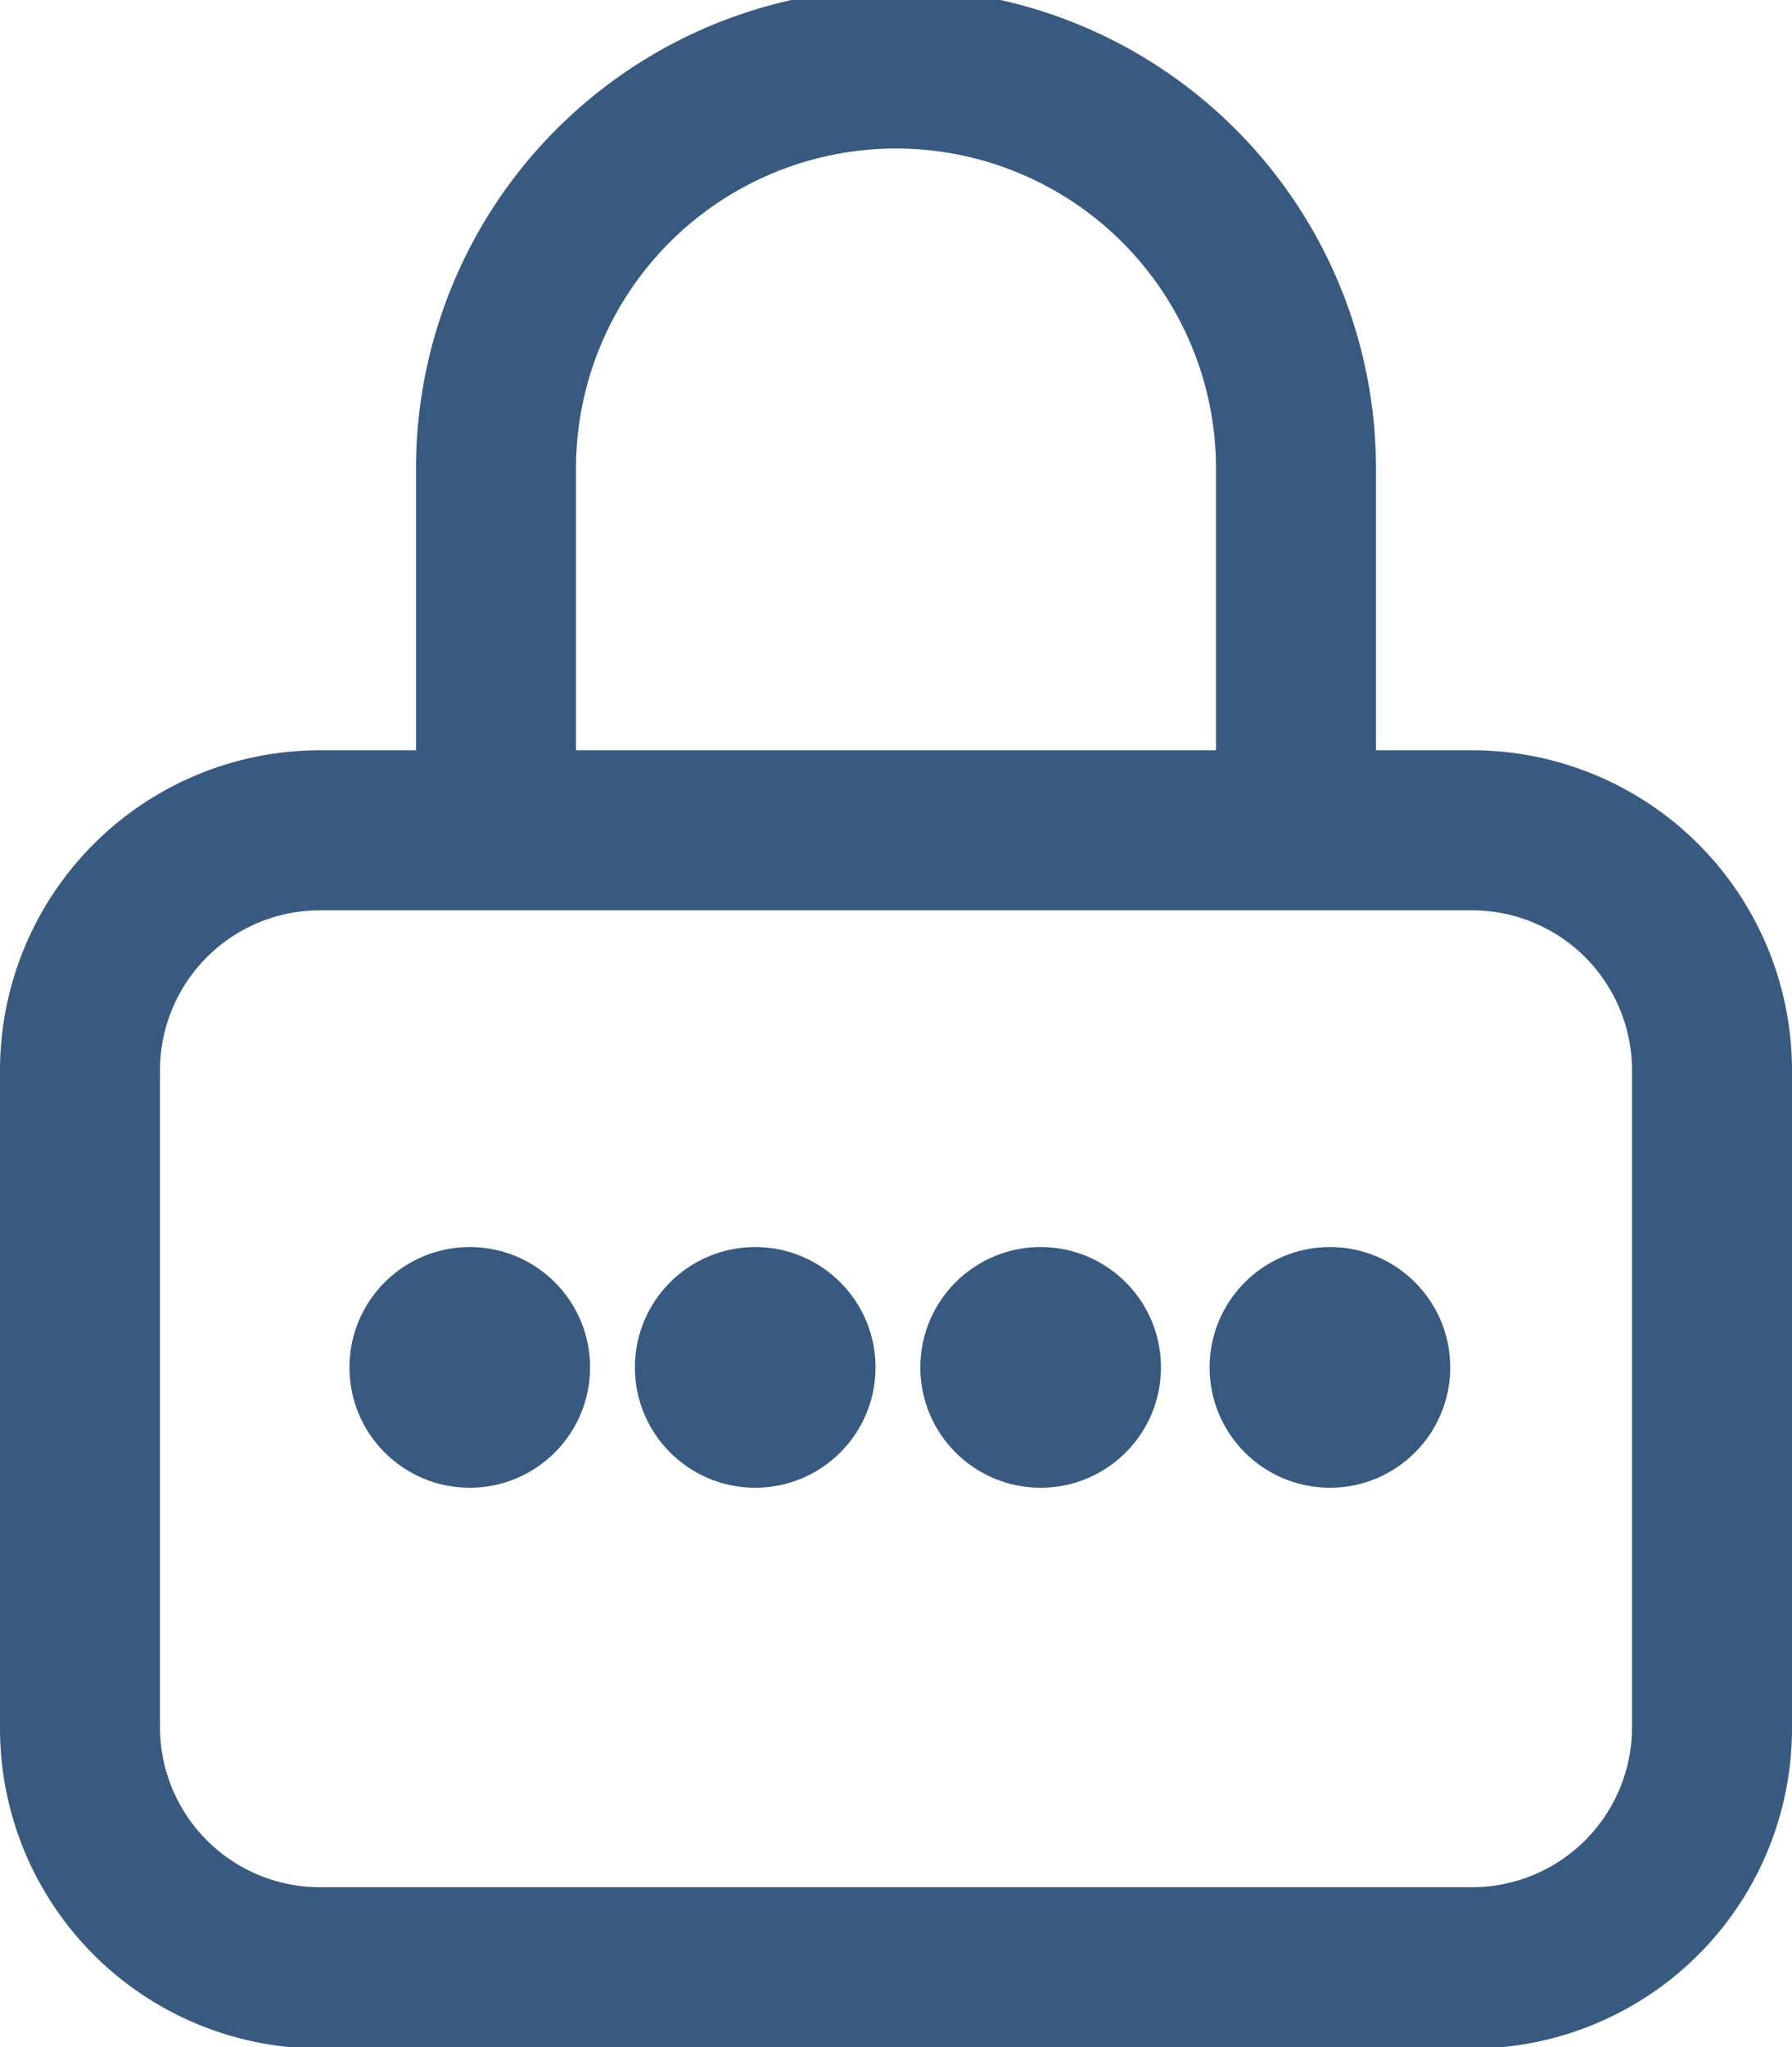
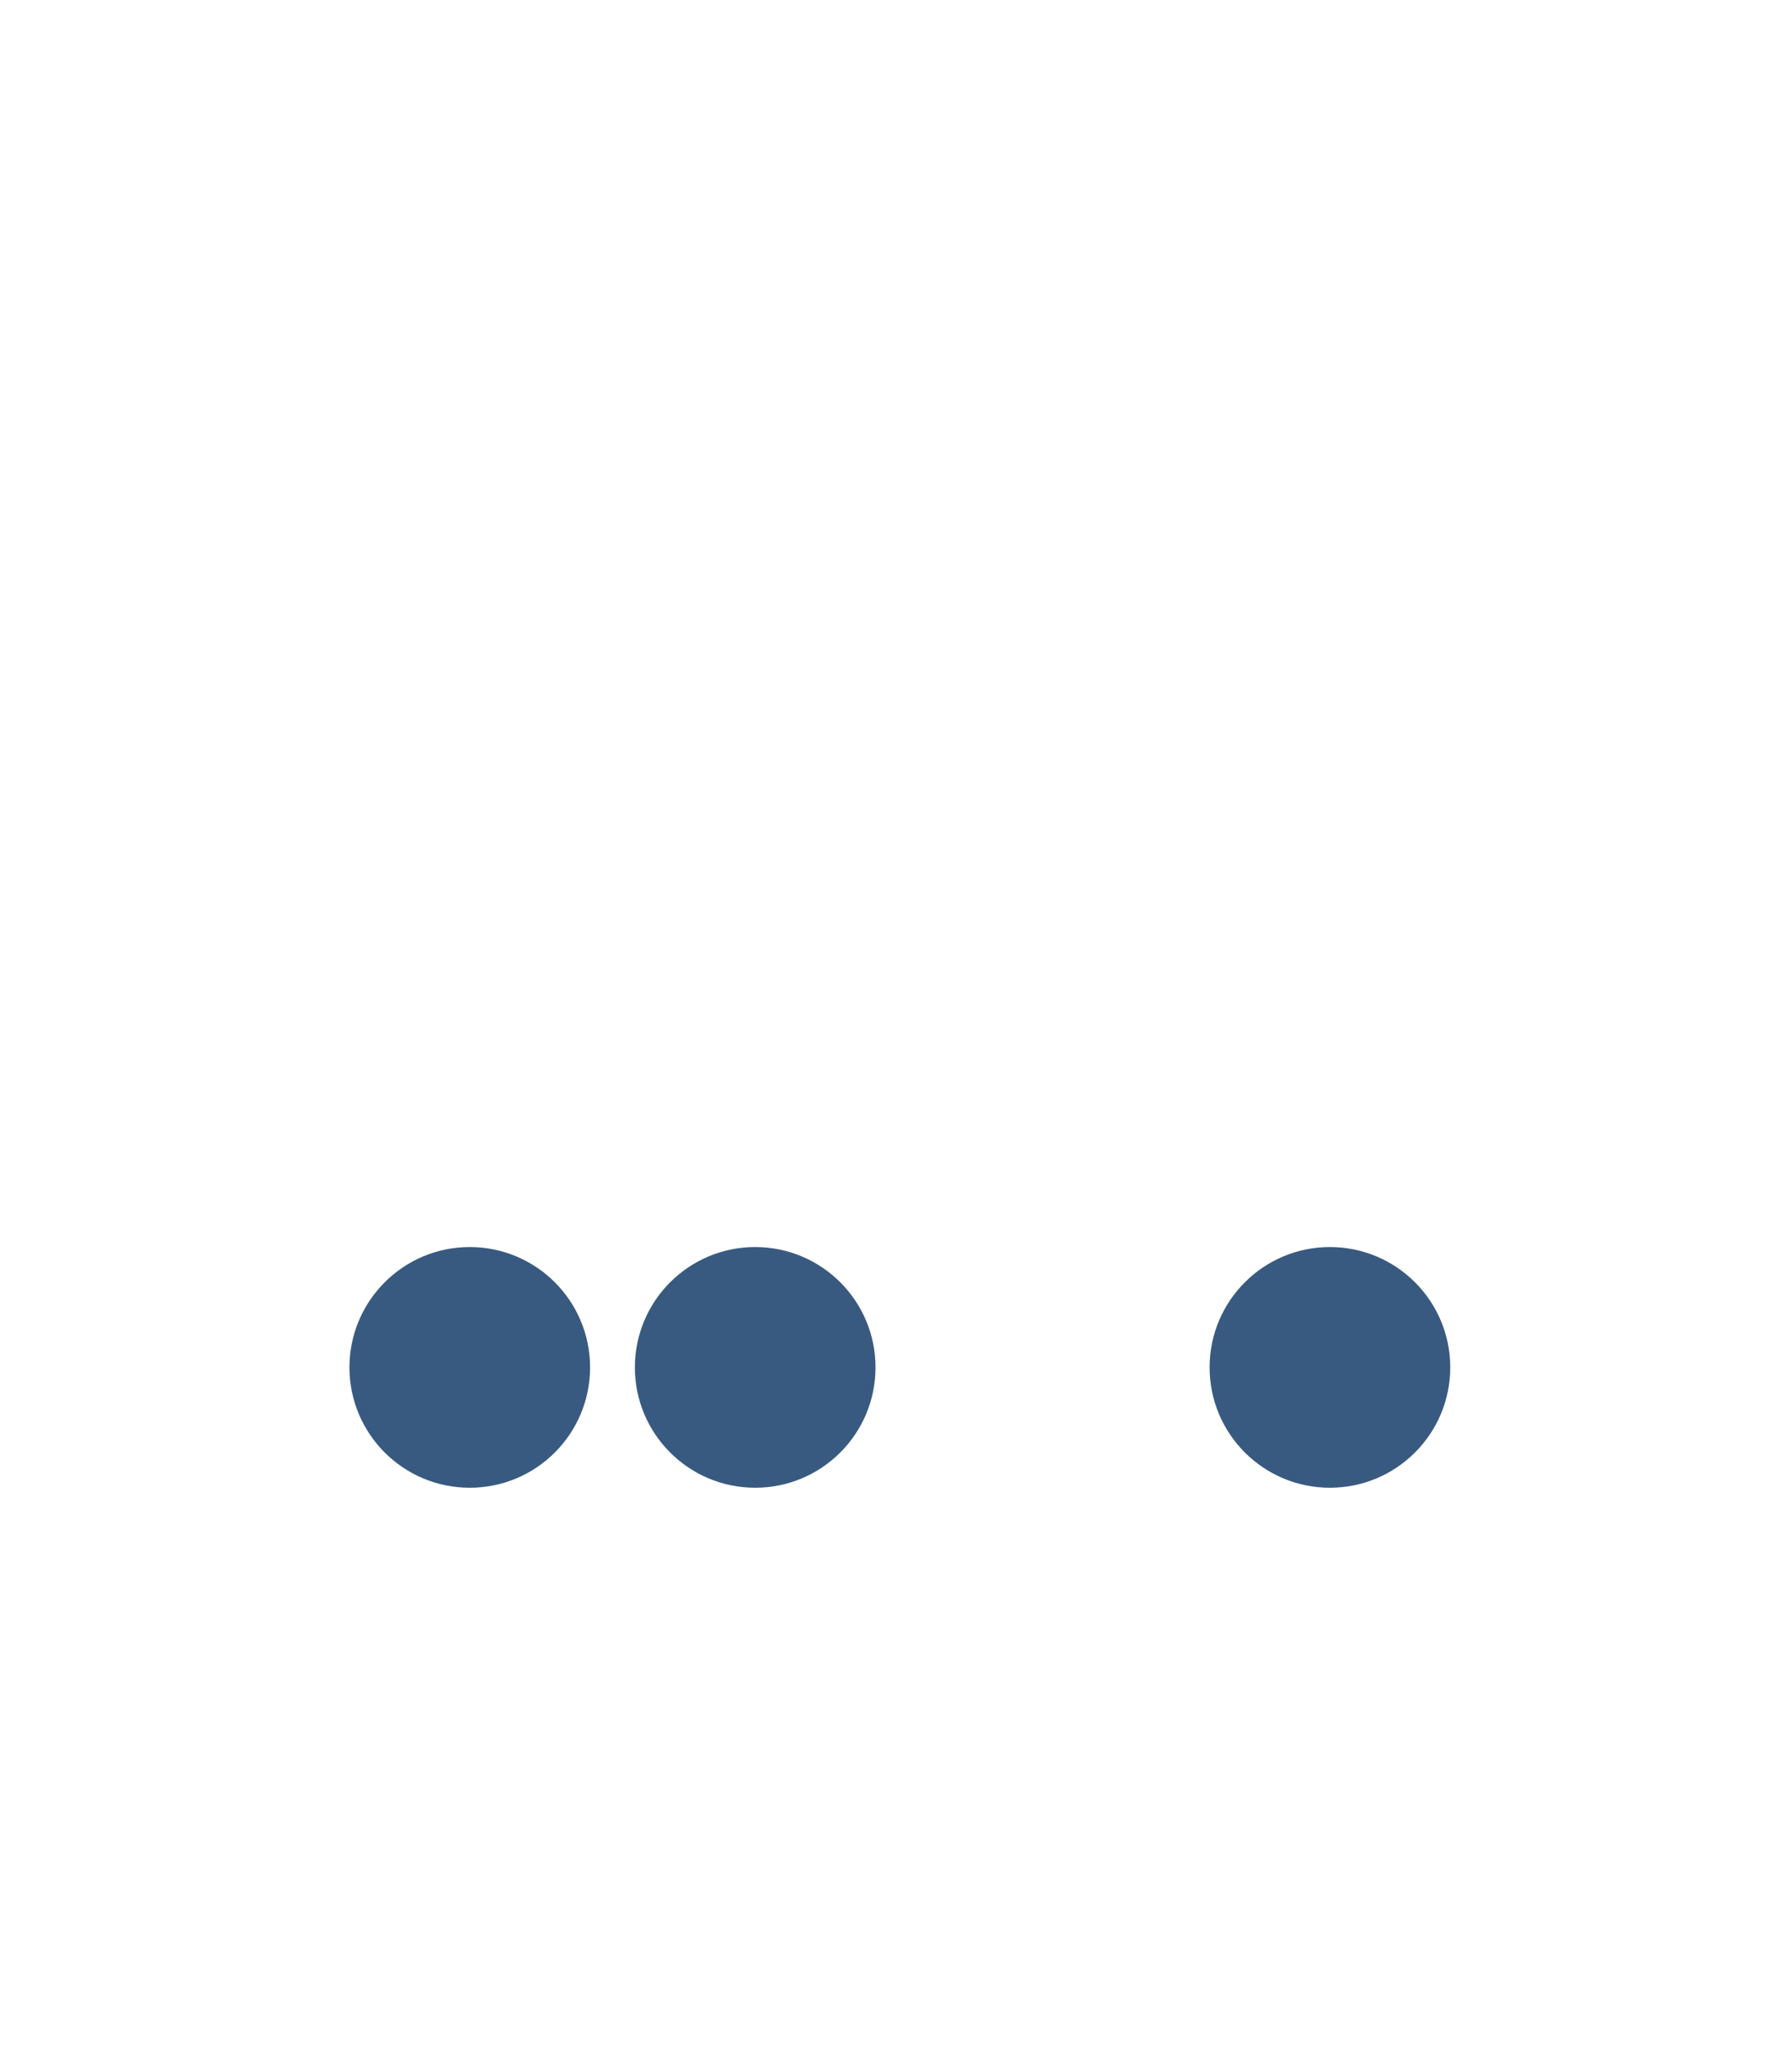
<svg xmlns="http://www.w3.org/2000/svg" id="Layer_1" data-name="Layer 1" viewBox="0 0 14 15.99">
  <defs>
    <style>.cls-1{fill:#395a80;}</style>
  </defs>
  <circle id="Ellipse_1" data-name="Ellipse 1" class="cls-1" cx="10.39" cy="10.68" r="0.94" />
-   <path class="cls-1" d="M11.5,5.86h-.75V3.66a3.75,3.75,0,0,0-7.5,0v2.2H2.5A2.5,2.5,0,0,0,0,8.36v5.13A2.5,2.5,0,0,0,2.5,16h9a2.5,2.5,0,0,0,2.5-2.5V8.36A2.5,2.5,0,0,0,11.5,5.86Zm-7-2.2a2.5,2.5,0,0,1,5,0v2.2h-5Zm7,11.08h-9a1.25,1.25,0,0,1-1.25-1.25V8.36A1.25,1.25,0,0,1,2.5,7.11h9a1.25,1.25,0,0,1,1.25,1.25v5.13A1.25,1.25,0,0,1,11.5,14.74Z" />
  <circle id="Ellipse_2" data-name="Ellipse 2" class="cls-1" cx="5.9" cy="10.68" r="0.94" />
  <circle id="Ellipse_3" data-name="Ellipse 3" class="cls-1" cx="3.67" cy="10.68" r="0.94" />
-   <circle id="Ellipse_4" data-name="Ellipse 4" class="cls-1" cx="8.13" cy="10.68" r="0.94" />
</svg>